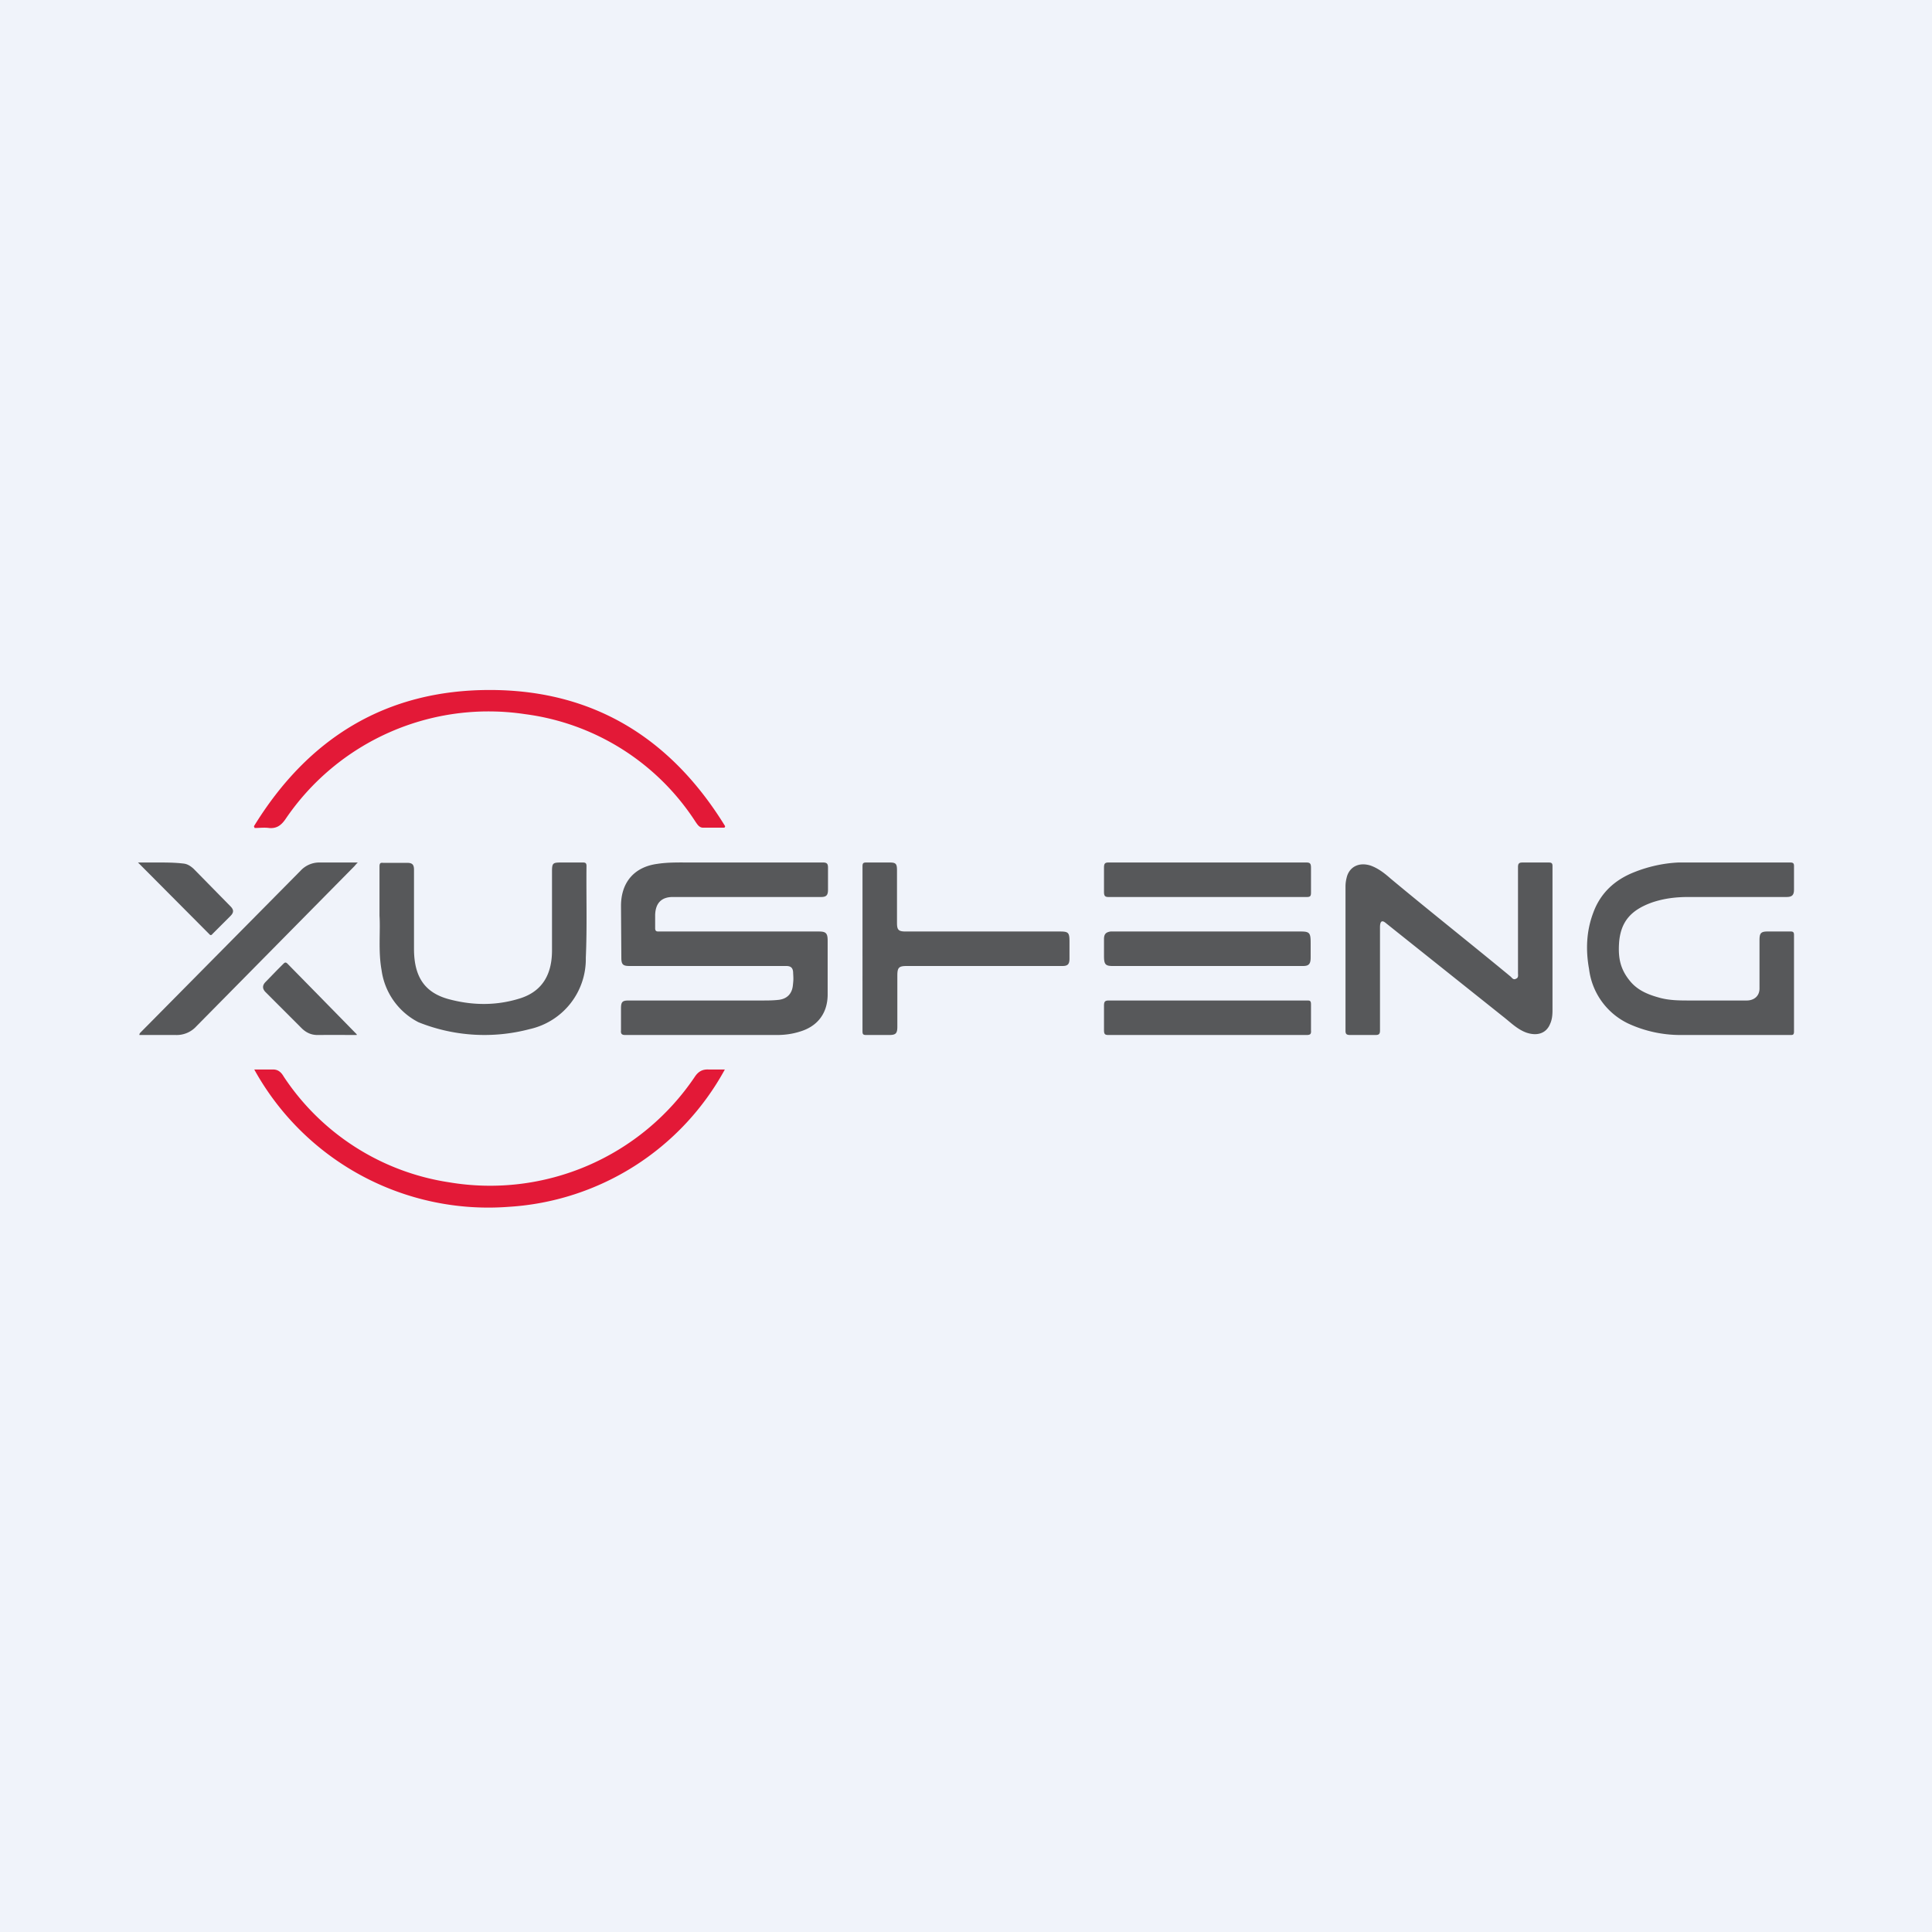
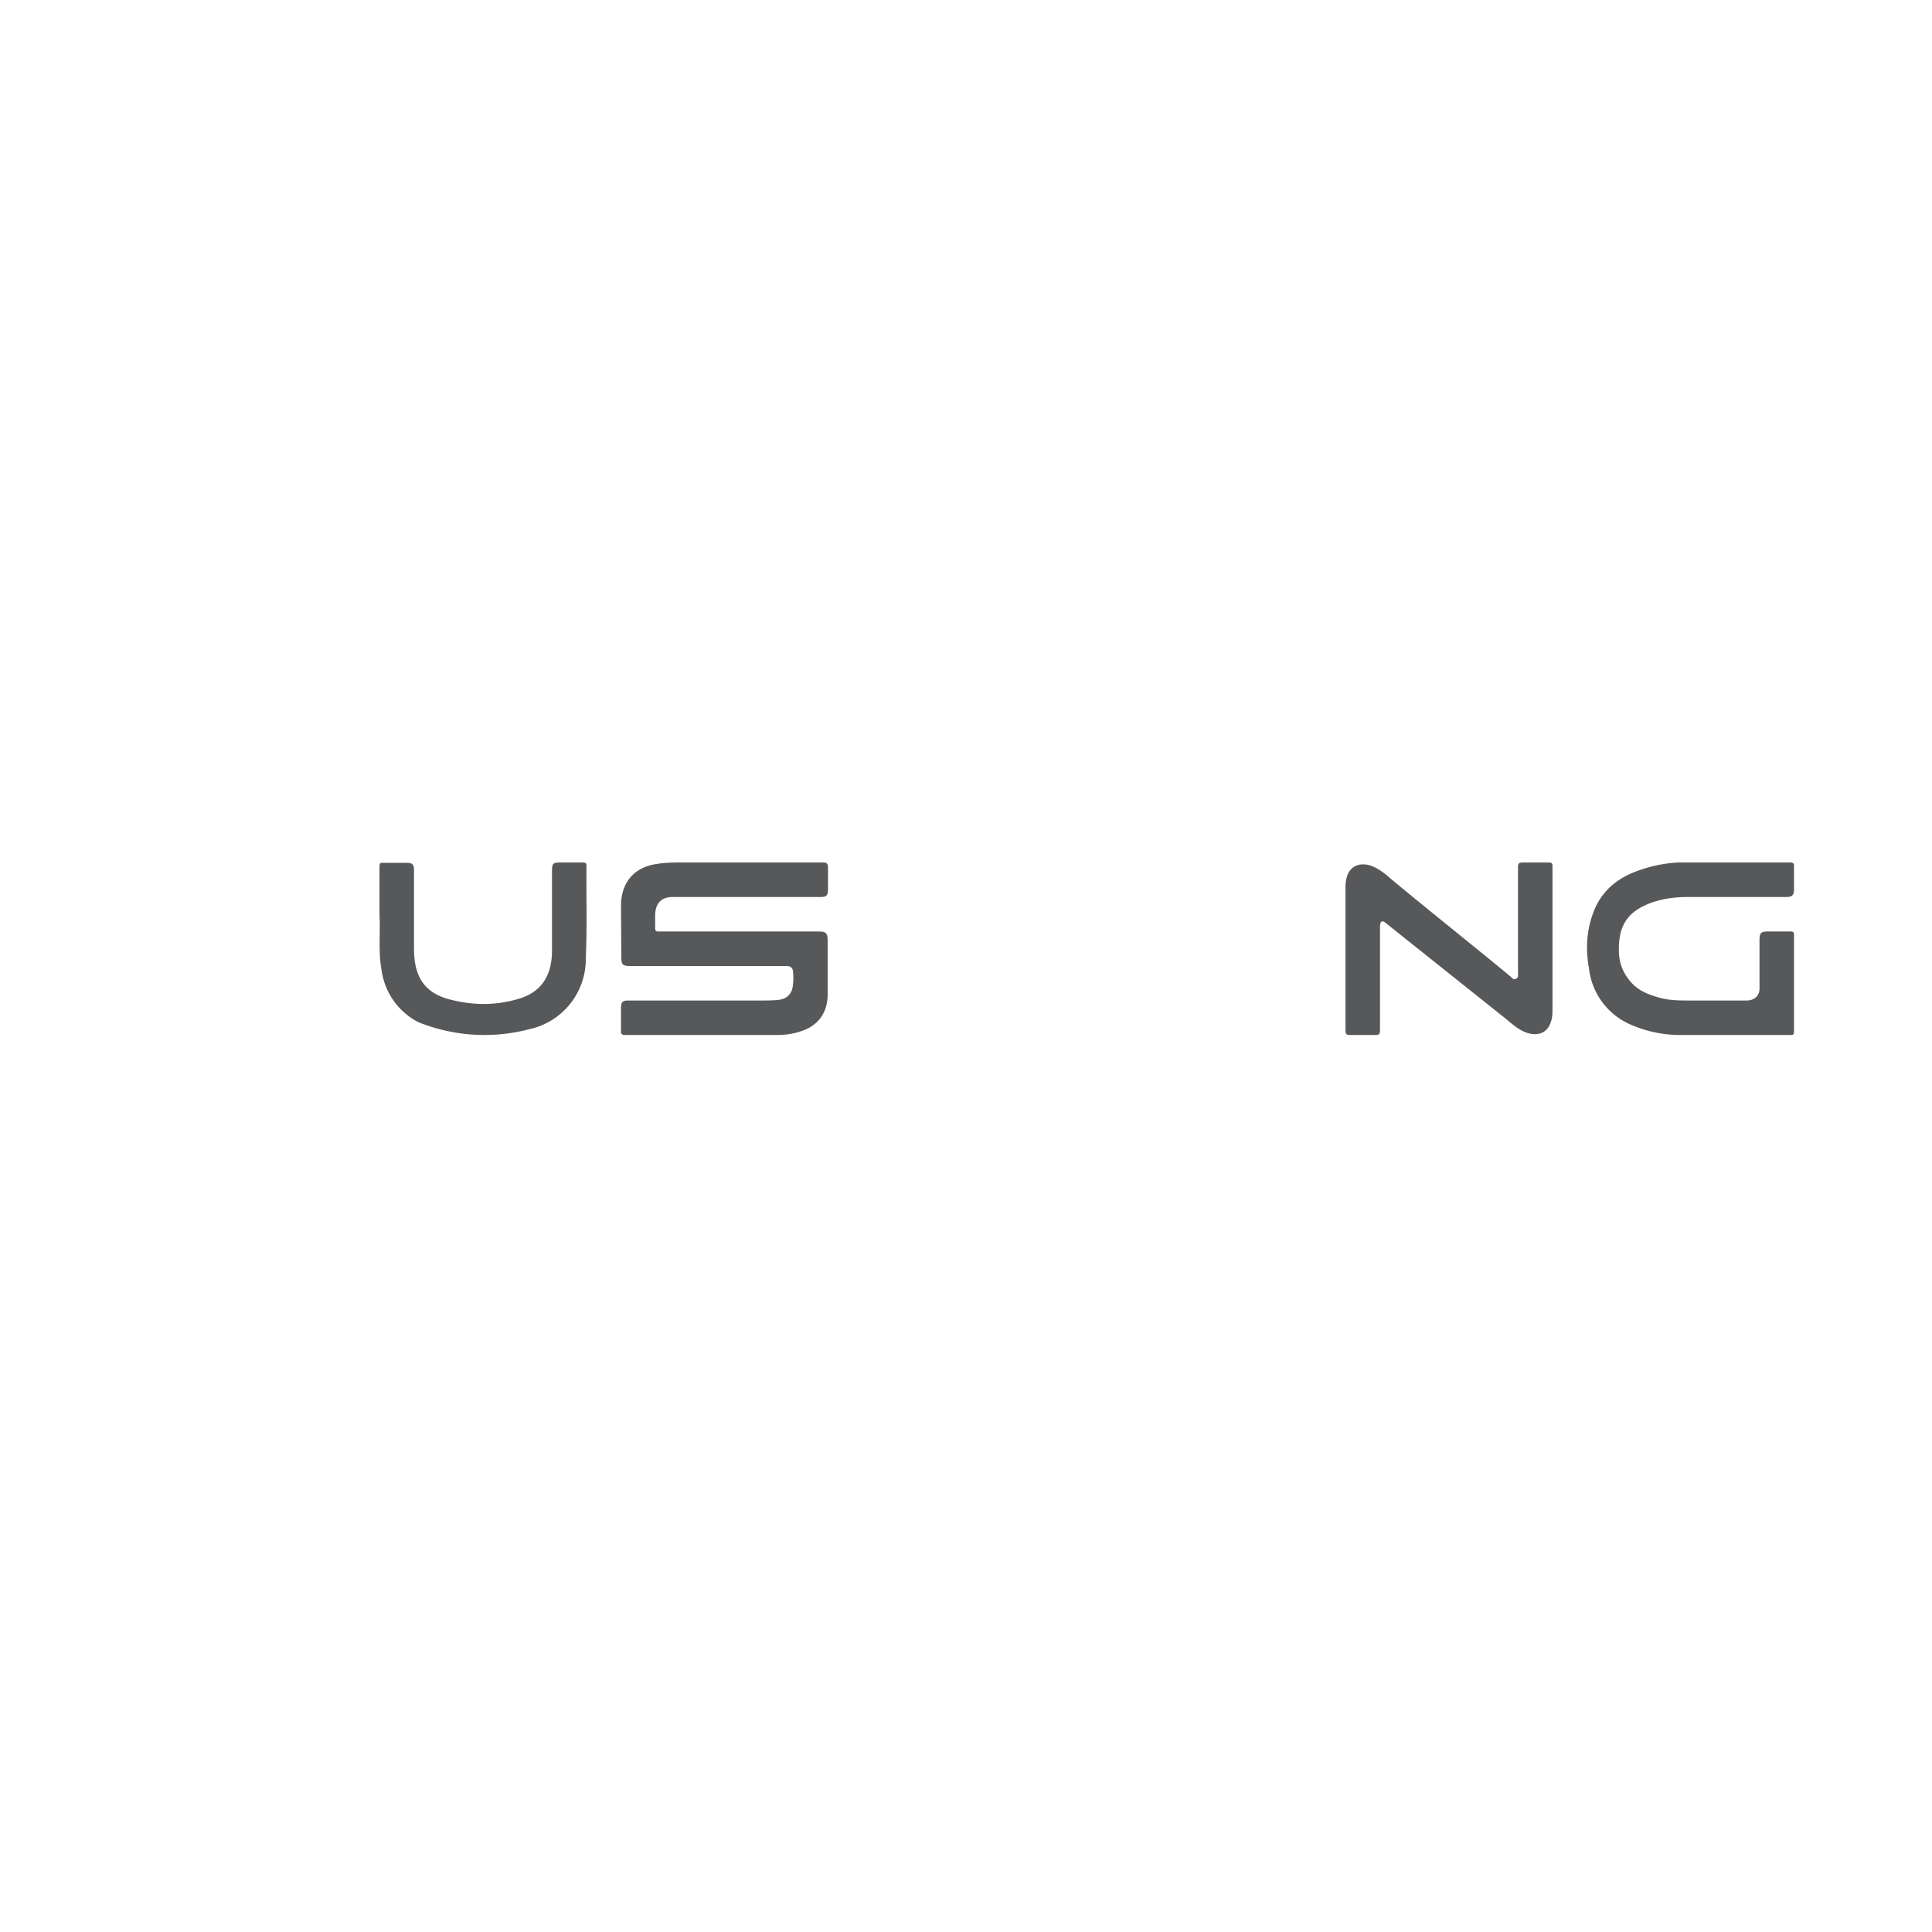
<svg xmlns="http://www.w3.org/2000/svg" width="56" height="56" viewBox="0 0 56 56">
-   <path fill="#F0F3FA" d="M0 0h56v56H0z" />
  <path d="M18.25 28c-.19 0-.24-.04-.24-.24l-.01-1.5c0-.68.38-1.13 1.05-1.22.32-.05.65-.04.97-.04h3.84c.11 0 .14.04.14.15v.64c0 .16-.05.21-.2.21H19.5c-.33 0-.5.18-.51.52v.38c0 .07.02.1.09.1h4.65c.2 0 .26.04.26.26v1.59c-.01.53-.3.9-.8 1.05-.22.07-.44.1-.67.1h-4.4c-.1 0-.13-.04-.12-.13v-.64c0-.19.04-.23.22-.23h3.86c.17 0 .33 0 .5-.02.23-.03.37-.17.4-.4.02-.18.02-.2.01-.37 0-.15-.06-.21-.2-.21h-4.55ZM39 25.7c0-.12.02-.22.05-.32.1-.28.37-.39.68-.29.22.08.4.22.57.37 1.14.95 2.34 1.9 3.49 2.85.04.04.08.1.15.06.08-.03.06-.1.06-.17v-3.06c0-.1.02-.14.13-.14h.76c.08 0 .11.02.11.1v4.18c0 .13-.01.27-.07.4-.11.27-.37.36-.69.25-.27-.1-.46-.3-.68-.47l-3.16-2.52-.25-.2c-.16-.12-.15.1-.15.19v2.94c0 .1-.03.13-.13.13h-.73c-.1 0-.14-.02-.14-.12V25.7ZM50.24 30H48.7a3.6 3.6 0 0 1-1.5-.33 2.02 2.02 0 0 1-1.14-1.58c-.1-.55-.08-1.1.12-1.63.21-.58.63-.96 1.19-1.18.4-.16.84-.26 1.28-.28h3.24c.08 0 .11.02.11.1v.68c0 .16-.05.22-.22.22h-2.84c-.36 0-.71.04-1.06.16-.58.21-.9.53-.95 1.16-.03.44.03.77.32 1.12.23.28.55.4.89.49.28.07.56.07.85.07h1.64c.2 0 .38-.12.37-.37v-1.37c0-.2.03-.26.23-.26h.68c.07 0 .09.03.09.1v2.8c0 .1-.04.1-.1.1h-1.66ZM11 26.54v-1.42c0-.09.02-.12.1-.11h.7c.15 0 .2.05.2.2v2.29c0 .79.29 1.28 1.04 1.47.69.18 1.38.18 2.06-.04.63-.21.9-.7.9-1.38v-2.28c0-.25.02-.27.26-.27h.64c.07 0 .1.02.1.1-.01.88.02 1.77-.02 2.66a2.08 2.08 0 0 1-1.63 2.07 5.13 5.13 0 0 1-3.22-.2 2 2 0 0 1-1.07-1.51c-.1-.55-.03-1.12-.06-1.58Z" fill="#57585A" />
-   <path d="M7.37 31h.55c.14 0 .23.08.3.2a7 7 0 0 0 4.8 3.07 7.15 7.15 0 0 0 7.12-3.06c.1-.15.22-.22.4-.21h.47a7.67 7.67 0 0 1-6.26 3.98A7.75 7.75 0 0 1 7.37 31ZM7.36 23.95c1.56-2.54 3.82-3.97 6.9-3.95 3.02.02 5.23 1.46 6.76 3.95l-.02.04h-.64c-.1-.01-.15-.1-.2-.17a6.95 6.95 0 0 0-4.94-3.12 7.11 7.11 0 0 0-6.95 3.05c-.12.17-.25.27-.47.25-.14-.02-.28 0-.42 0a.63.63 0 0 0-.02-.05Z" fill="#E31937" />
-   <path d="M25 27.5v-2.38c0-.1.02-.12.11-.12h.68c.18 0 .21.04.21.23v1.52c0 .2.04.25.25.25h4.47c.25 0 .28.03.28.3v.48c0 .17-.05.22-.21.22h-4.51c-.23 0-.27.05-.27.28v1.48c0 .2-.05.24-.24.24h-.66c-.09 0-.11-.02-.11-.11V27.5ZM32.13 26c-.1 0-.13-.03-.13-.15v-.7c0-.12.03-.15.13-.15h5.74c.11 0 .13.04.13.16v.71c0 .1-.02.13-.12.13h-5.75Zm.12 2c-.21 0-.25-.05-.25-.29v-.49c0-.15.06-.2.19-.22H37.7c.26 0 .29.04.29.33v.42c0 .19-.05.25-.22.25h-5.53ZM32 29.85c0 .12.02.15.13.15h5.74c.1 0 .14-.02.13-.13v-.75c0-.1-.02-.12-.1-.12h-5.76c-.11 0-.14.03-.14.15v.7ZM10.37 25l-.04.04-.06.07-4.58 4.64a.77.77 0 0 1-.6.25H4.04c0-.04.02-.06.04-.08l.02-.02 4.61-4.66a.74.74 0 0 1 .57-.24H10.37ZM4 25h.56c.25 0 .5 0 .75.03.12.01.21.07.3.15l1.07 1.09c.1.1.1.18 0 .28l-.22.22-.3.3c-.03.04-.06.05-.1 0L4 25Zm6.18 5h.16v-.02l-.01-.01a1730.69 1730.69 0 0 0-2-2.04c-.05-.05-.08-.03-.12.01l-.17.17-.34.35c-.1.1-.1.2 0 .3l1.04 1.04c.13.13.28.2.46.2a64.12 64.12 0 0 1 .98 0Z" fill="#57585A" />
</svg>